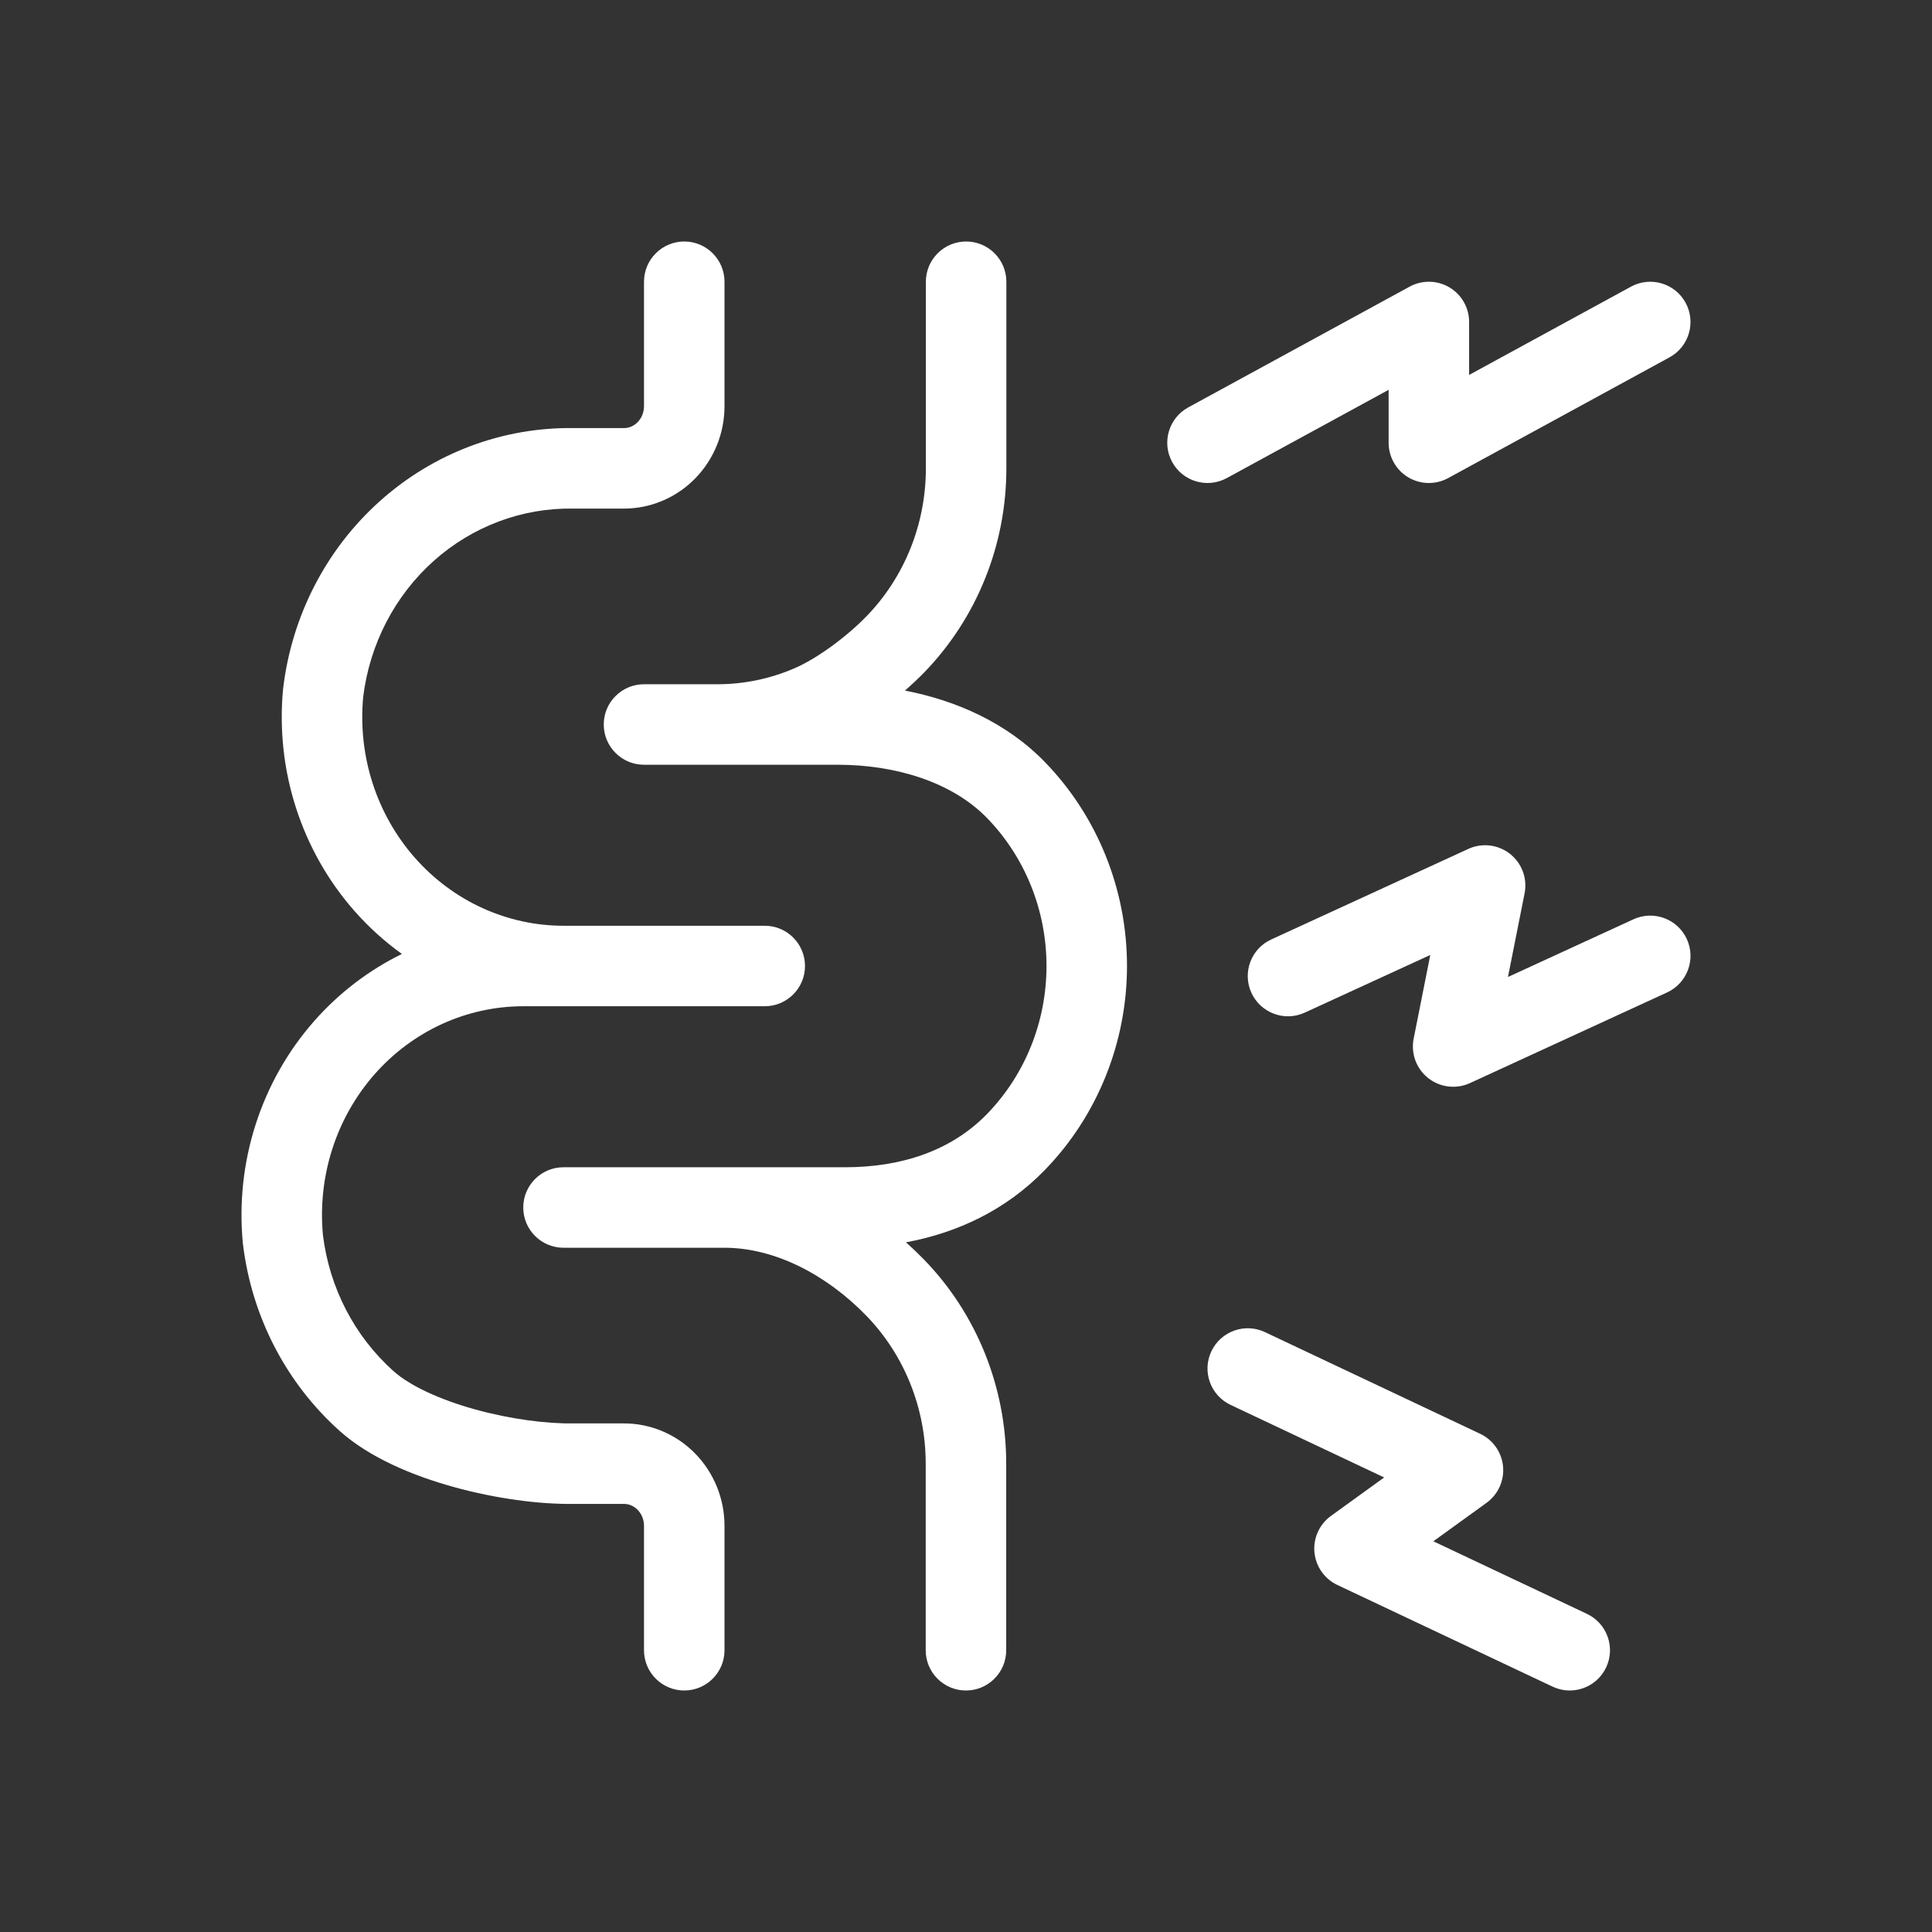
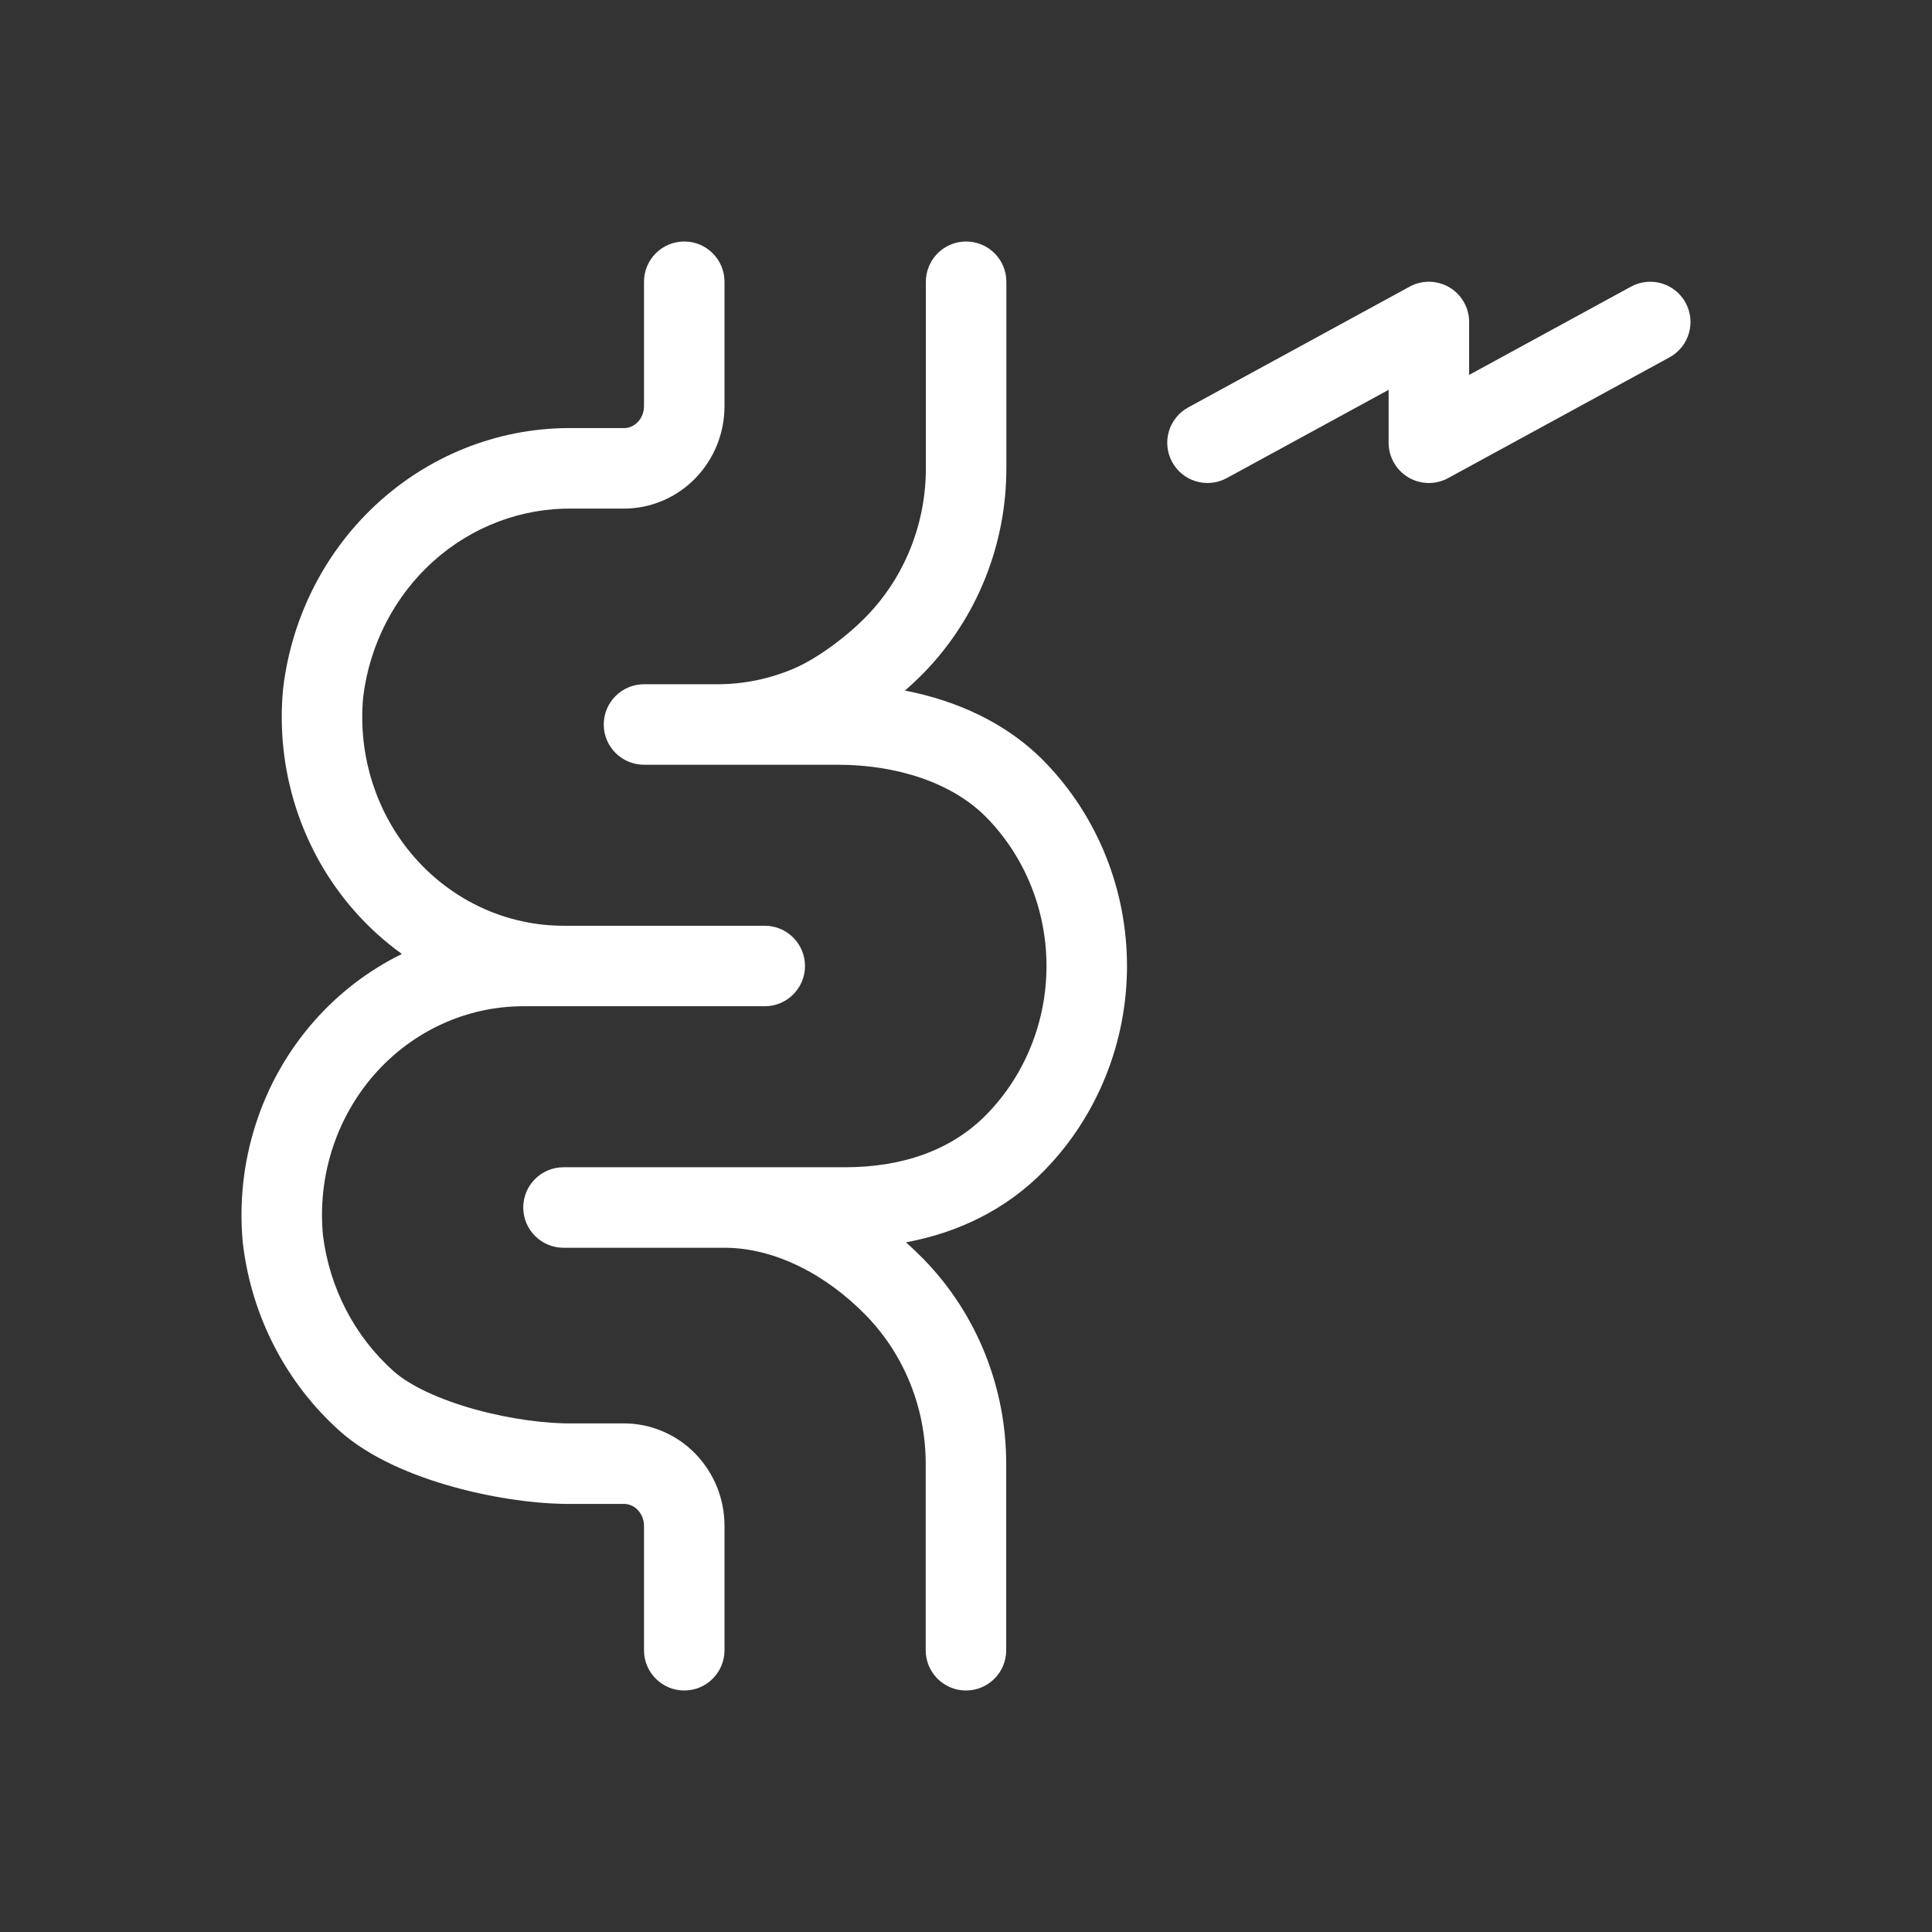
<svg xmlns="http://www.w3.org/2000/svg" width="48" height="48" viewBox="0 0 48 48" fill="none">
  <rect x="0" y="0" width="48" height="48" fill="#333333" stroke="none" />
  <path d="M17 6C17.552 6 18 6.448 18 7V10.091C18 10.421 17.937 10.749 17.814 11.055C17.69 11.362 17.509 11.643 17.278 11.88C17.048 12.118 16.772 12.308 16.467 12.438C16.161 12.569 15.833 12.636 15.5 12.636H14.259L14.241 12.636C12.974 12.614 11.738 13.075 10.773 13.938C9.81 14.8 9.184 16.002 9.023 17.318C8.956 18.039 9.035 18.765 9.255 19.451C9.476 20.141 9.835 20.774 10.305 21.309C10.776 21.844 11.348 22.269 11.984 22.56C12.62 22.85 13.307 23 14 23H19C19.552 23 20 23.448 20 24C20 24.552 19.552 25 19 25H13C12.307 25 11.62 25.15 10.984 25.44C10.348 25.731 9.776 26.156 9.305 26.691C8.835 27.226 8.476 27.859 8.255 28.549C8.035 29.235 7.956 29.961 8.023 30.682C8.184 31.998 8.81 33.2 9.773 34.062C10.18 34.426 10.913 34.77 11.809 35.018C12.686 35.26 13.59 35.375 14.241 35.364L14.259 35.364H15.5C15.833 35.364 16.161 35.431 16.467 35.562C16.772 35.692 17.048 35.882 17.278 36.12C17.509 36.358 17.69 36.638 17.814 36.945C17.937 37.251 18 37.579 18 37.909V41C18 41.552 17.552 42 17 42C16.448 42 16 41.552 16 41V37.909C16 37.833 15.986 37.759 15.958 37.691C15.931 37.622 15.891 37.562 15.843 37.513C15.795 37.463 15.74 37.426 15.682 37.401C15.623 37.376 15.562 37.364 15.5 37.364H14.267C13.396 37.378 12.304 37.23 11.276 36.945C10.264 36.666 9.183 36.218 8.44 35.552C7.105 34.358 6.252 32.703 6.036 30.908L6.033 30.884C5.939 29.89 6.046 28.887 6.351 27.938C6.655 26.989 7.149 26.114 7.804 25.37C8.417 24.673 9.158 24.106 9.985 23.701C9.554 23.391 9.157 23.032 8.804 22.63C8.149 21.886 7.655 21.011 7.351 20.062C7.046 19.113 6.939 18.11 7.033 17.116L7.036 17.092C7.252 15.297 8.105 13.642 9.44 12.448C10.773 11.255 12.492 10.607 14.267 10.636H15.5C15.562 10.636 15.623 10.624 15.682 10.599C15.74 10.574 15.795 10.537 15.843 10.487C15.891 10.438 15.931 10.378 15.958 10.309C15.986 10.241 16 10.167 16 10.091V7C16 6.448 16.448 6 17 6Z" fill="white" />
  <path d="M41.878 7.521C42.142 8.006 41.964 8.613 41.479 8.878L35.979 11.878C35.669 12.047 35.293 12.04 34.989 11.86C34.686 11.68 34.5 11.353 34.5 11V9.685L30.479 11.878C29.994 12.142 29.387 11.964 29.122 11.479C28.858 10.994 29.036 10.387 29.521 10.122L35.021 7.122C35.331 6.953 35.707 6.96 36.011 7.14C36.314 7.32 36.5 7.647 36.5 8V9.315L40.521 7.122C41.006 6.858 41.613 7.036 41.878 7.521Z" fill="white" />
-   <path d="M30.096 33.573C30.332 33.074 30.928 32.86 31.427 33.096L36.774 35.622C37.094 35.773 37.31 36.082 37.343 36.434C37.375 36.786 37.22 37.13 36.933 37.337L35.611 38.293L39.427 40.096C39.926 40.332 40.14 40.928 39.904 41.427C39.668 41.926 39.072 42.14 38.573 41.904L33.226 39.378C32.906 39.227 32.69 38.918 32.657 38.566C32.624 38.214 32.78 37.87 33.067 37.663L34.389 36.707L30.573 34.904C30.073 34.668 29.86 34.072 30.096 33.573Z" fill="white" />
-   <path d="M37.878 22.195C37.951 21.826 37.812 21.448 37.517 21.215C37.222 20.982 36.821 20.934 36.48 21.091L31.583 23.341C31.081 23.571 30.861 24.165 31.091 24.667C31.322 25.169 31.916 25.389 32.417 25.158L35.535 23.726L35.122 25.805C35.049 26.174 35.188 26.552 35.483 26.785C35.779 27.018 36.179 27.066 36.521 26.909L41.418 24.657C41.919 24.426 42.139 23.833 41.909 23.331C41.678 22.829 41.084 22.609 40.582 22.84L37.465 24.273L37.878 22.195Z" fill="white" />
  <path d="M24.003 6C24.555 6 25.003 6.448 25.003 7V11.636C25.003 12.575 24.824 13.506 24.474 14.375C24.125 15.245 23.611 16.036 22.963 16.705C22.819 16.853 22.657 17.006 22.483 17.157C23.748 17.402 25.005 17.95 25.959 18.932C27.269 20.281 28 22.105 28 24C28 25.895 27.269 27.719 25.959 29.068C24.982 30.074 23.773 30.631 22.509 30.865C22.666 31.005 22.816 31.149 22.96 31.297C24.269 32.646 24.999 34.469 24.999 36.364V41C24.999 41.552 24.551 42 23.999 42C23.446 42 22.999 41.552 22.999 41V36.364C22.999 34.981 22.465 33.66 21.525 32.69C20.529 31.664 19.246 31.001 18 31H14C13.448 31 13 30.552 13 30C13 29.448 13.448 29 14 29H20.997C22.398 29 23.636 28.59 24.524 27.675C25.466 26.705 26 25.384 26 24C26 22.616 25.466 21.295 24.524 20.325C23.652 19.427 22.247 19 20.815 19H16C15.448 19 15 18.552 15 18C15 17.448 15.448 17 16 17H17.821C18.473 17 19.119 16.868 19.723 16.61C20.299 16.365 21.036 15.818 21.528 15.311C21.994 14.831 22.365 14.26 22.619 13.629C22.872 12.998 23.003 12.321 23.003 11.637V7C23.003 6.448 23.451 6 24.003 6Z" fill="white" />
</svg>